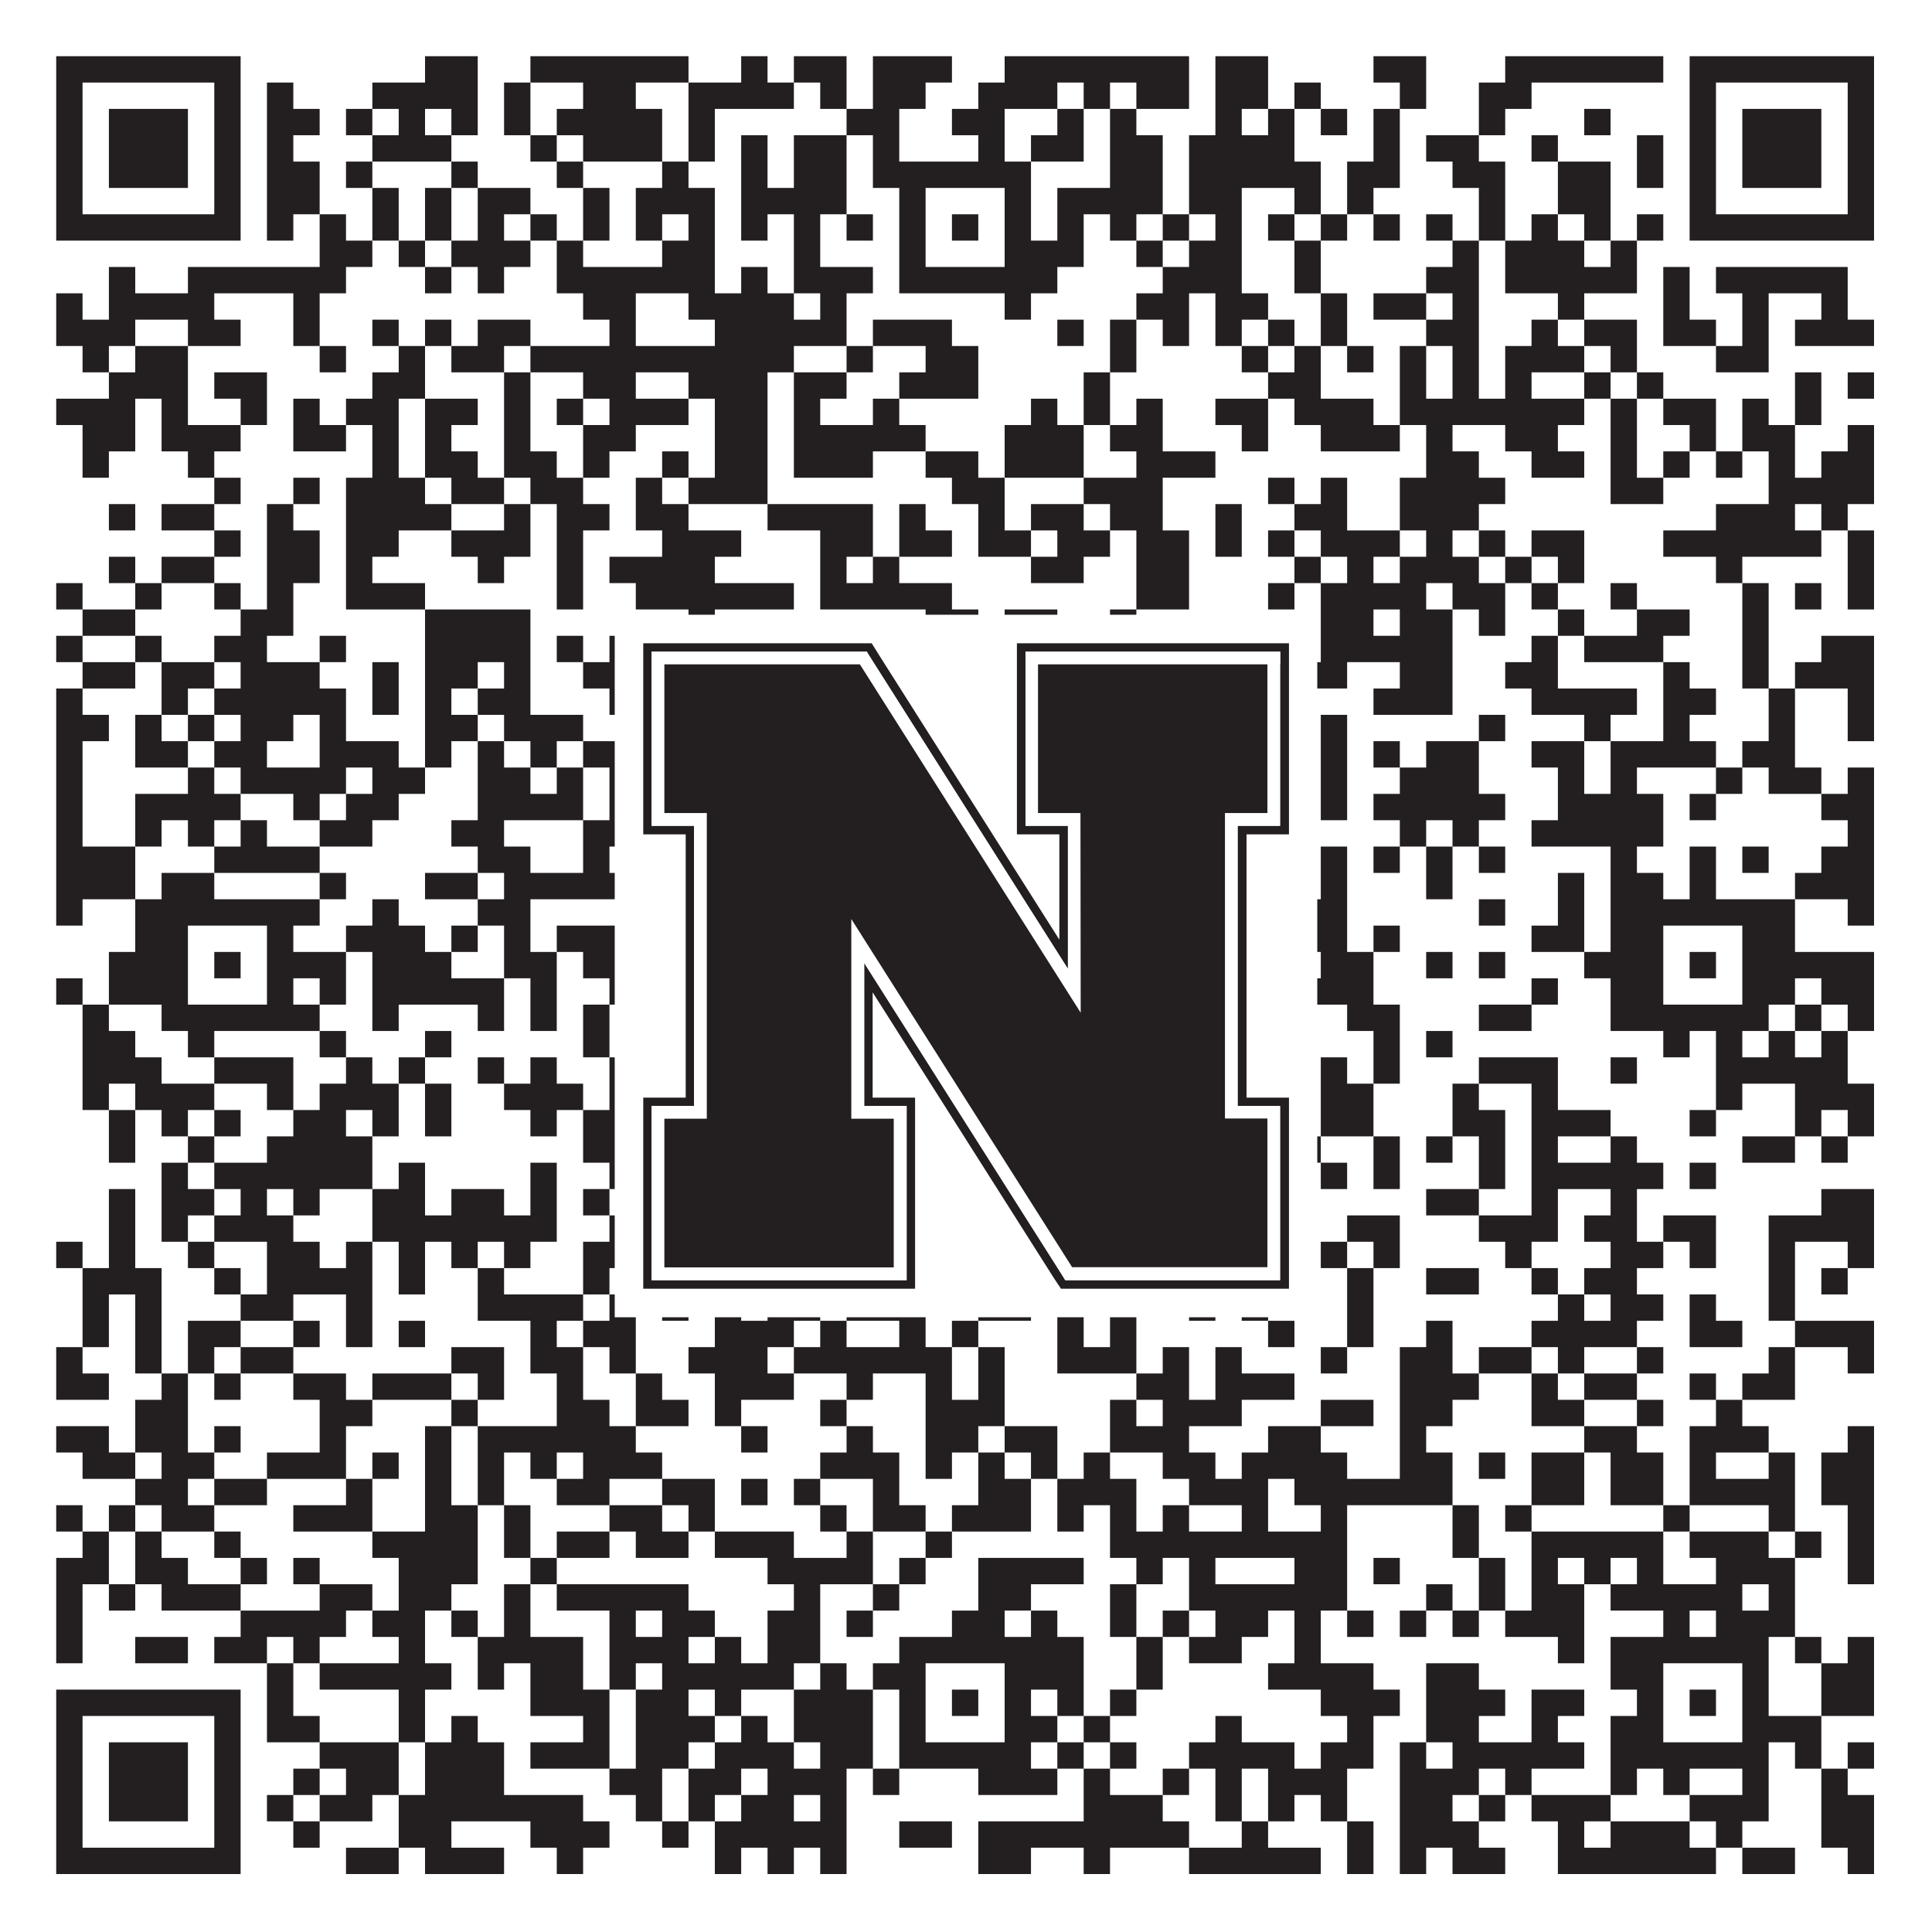
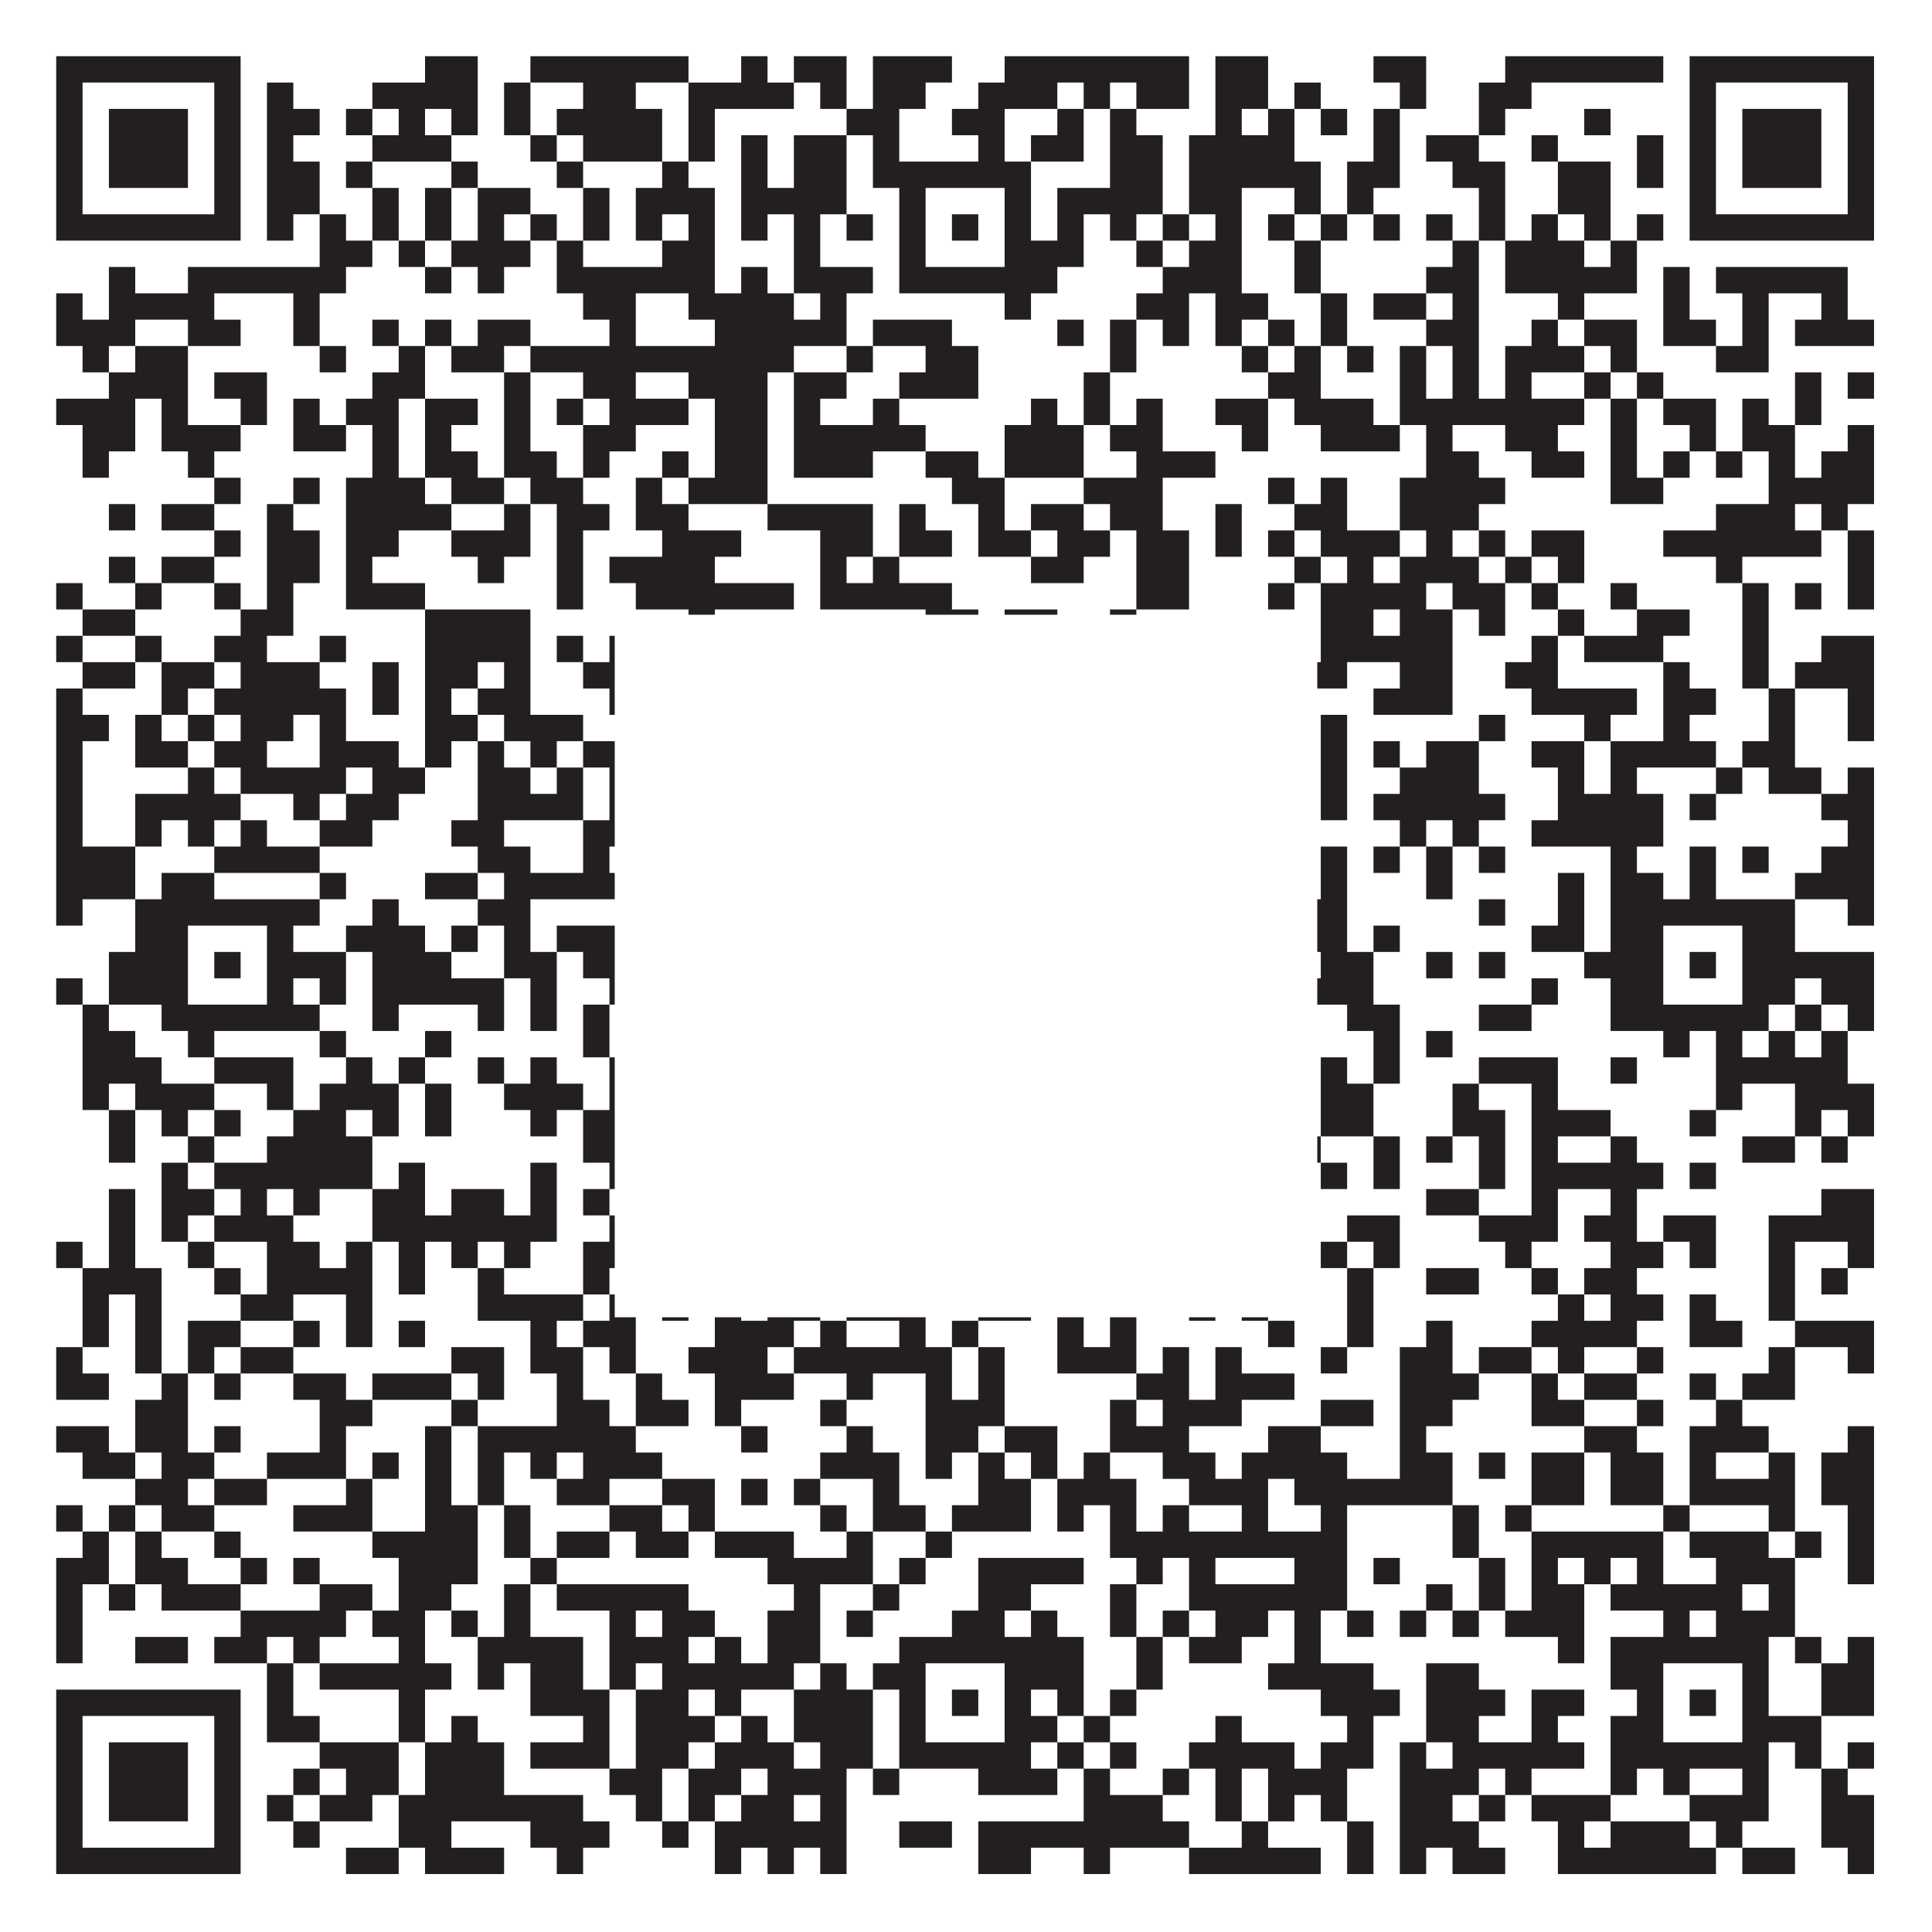
<svg xmlns="http://www.w3.org/2000/svg" version="1.1" width="1100px" height="1100px" viewBox="0 0 1100 1100">
-   <rect x="0" y="0" width="1100" height="1100" fill="#ffffff" fill-opacity="1" />
  <path fill="#231f20" fill-opacity="1" d="M32,32L137,32L137,47L32,47ZM242,32L272,32L272,47L242,47ZM302,32L392,32L392,47L302,47ZM422,32L437,32L437,47L422,47ZM452,32L482,32L482,47L452,47ZM497,32L542,32L542,47L497,47ZM572,32L677,32L677,47L572,47ZM692,32L722,32L722,47L692,47ZM782,32L812,32L812,47L782,47ZM857,32L947,32L947,47L857,47ZM962,32L1067,32L1067,47L962,47ZM32,47L47,47L47,62L32,62ZM122,47L137,47L137,62L122,62ZM152,47L167,47L167,62L152,62ZM212,47L272,47L272,62L212,62ZM287,47L302,47L302,62L287,62ZM332,47L362,47L362,62L332,62ZM392,47L452,47L452,62L392,62ZM467,47L482,47L482,62L467,62ZM497,47L527,47L527,62L497,62ZM557,47L602,47L602,62L557,62ZM617,47L632,47L632,62L617,62ZM647,47L677,47L677,62L647,62ZM692,47L722,47L722,62L692,62ZM737,47L752,47L752,62L737,62ZM797,47L812,47L812,62L797,62ZM842,47L872,47L872,62L842,62ZM962,47L977,47L977,62L962,62ZM1052,47L1067,47L1067,62L1052,62ZM32,62L47,62L47,77L32,77ZM62,62L107,62L107,77L62,77ZM122,62L137,62L137,77L122,77ZM152,62L182,62L182,77L152,77ZM197,62L212,62L212,77L197,77ZM227,62L242,62L242,77L227,77ZM257,62L272,62L272,77L257,77ZM287,62L302,62L302,77L287,77ZM317,62L377,62L377,77L317,77ZM392,62L407,62L407,77L392,77ZM482,62L512,62L512,77L482,77ZM542,62L572,62L572,77L542,77ZM602,62L617,62L617,77L602,77ZM632,62L647,62L647,77L632,77ZM692,62L707,62L707,77L692,77ZM722,62L737,62L737,77L722,77ZM752,62L767,62L767,77L752,77ZM782,62L797,62L797,77L782,77ZM842,62L857,62L857,77L842,77ZM902,62L917,62L917,77L902,77ZM962,62L977,62L977,77L962,77ZM992,62L1037,62L1037,77L992,77ZM1052,62L1067,62L1067,77L1052,77ZM32,77L47,77L47,92L32,92ZM62,77L107,77L107,92L62,92ZM122,77L137,77L137,92L122,92ZM152,77L167,77L167,92L152,92ZM212,77L257,77L257,92L212,92ZM302,77L317,77L317,92L302,92ZM332,77L377,77L377,92L332,92ZM392,77L407,77L407,92L392,92ZM422,77L437,77L437,92L422,92ZM452,77L482,77L482,92L452,92ZM497,77L512,77L512,92L497,92ZM557,77L572,77L572,92L557,92ZM587,77L617,77L617,92L587,92ZM632,77L662,77L662,92L632,92ZM677,77L737,77L737,92L677,92ZM782,77L797,77L797,92L782,92ZM812,77L842,77L842,92L812,92ZM872,77L887,77L887,92L872,92ZM932,77L947,77L947,92L932,92ZM962,77L977,77L977,92L962,92ZM992,77L1037,77L1037,92L992,92ZM1052,77L1067,77L1067,92L1052,92ZM32,92L47,92L47,107L32,107ZM62,92L107,92L107,107L62,107ZM122,92L137,92L137,107L122,107ZM152,92L182,92L182,107L152,107ZM197,92L212,92L212,107L197,107ZM257,92L272,92L272,107L257,107ZM317,92L332,92L332,107L317,107ZM377,92L392,92L392,107L377,107ZM422,92L437,92L437,107L422,107ZM452,92L482,92L482,107L452,107ZM497,92L587,92L587,107L497,107ZM632,92L662,92L662,107L632,107ZM677,92L752,92L752,107L677,107ZM767,92L797,92L797,107L767,107ZM827,92L857,92L857,107L827,107ZM887,92L917,92L917,107L887,107ZM932,92L947,92L947,107L932,107ZM962,92L977,92L977,107L962,107ZM992,92L1037,92L1037,107L992,107ZM1052,92L1067,92L1067,107L1052,107ZM32,107L47,107L47,122L32,122ZM122,107L137,107L137,122L122,122ZM152,107L182,107L182,122L152,122ZM212,107L227,107L227,122L212,122ZM242,107L257,107L257,122L242,122ZM272,107L302,107L302,122L272,122ZM332,107L347,107L347,122L332,122ZM362,107L407,107L407,122L362,122ZM422,107L482,107L482,122L422,122ZM512,107L527,107L527,122L512,122ZM572,107L587,107L587,122L572,122ZM602,107L662,107L662,122L602,122ZM677,107L707,107L707,122L677,122ZM737,107L752,107L752,122L737,122ZM767,107L782,107L782,122L767,122ZM842,107L857,107L857,122L842,122ZM887,107L917,107L917,122L887,122ZM962,107L977,107L977,122L962,122ZM1052,107L1067,107L1067,122L1052,122ZM32,122L137,122L137,137L32,137ZM152,122L167,122L167,137L152,137ZM182,122L197,122L197,137L182,137ZM212,122L227,122L227,137L212,137ZM242,122L257,122L257,137L242,137ZM272,122L287,122L287,137L272,137ZM302,122L317,122L317,137L302,137ZM332,122L347,122L347,137L332,137ZM362,122L377,122L377,137L362,137ZM392,122L407,122L407,137L392,137ZM422,122L437,122L437,137L422,137ZM452,122L467,122L467,137L452,137ZM482,122L497,122L497,137L482,137ZM512,122L527,122L527,137L512,137ZM542,122L557,122L557,137L542,137ZM572,122L587,122L587,137L572,137ZM602,122L617,122L617,137L602,137ZM632,122L647,122L647,137L632,137ZM662,122L677,122L677,137L662,137ZM692,122L707,122L707,137L692,137ZM722,122L737,122L737,137L722,137ZM752,122L767,122L767,137L752,137ZM782,122L797,122L797,137L782,137ZM812,122L827,122L827,137L812,137ZM842,122L857,122L857,137L842,137ZM872,122L887,122L887,137L872,137ZM902,122L917,122L917,137L902,137ZM932,122L947,122L947,137L932,137ZM962,122L1067,122L1067,137L962,137ZM182,137L212,137L212,152L182,152ZM227,137L242,137L242,152L227,152ZM257,137L302,137L302,152L257,152ZM317,137L332,137L332,152L317,152ZM377,137L407,137L407,152L377,152ZM452,137L467,137L467,152L452,152ZM512,137L527,137L527,152L512,152ZM572,137L617,137L617,152L572,152ZM647,137L662,137L662,152L647,152ZM677,137L707,137L707,152L677,152ZM737,137L752,137L752,152L737,152ZM827,137L842,137L842,152L827,152ZM857,137L902,137L902,152L857,152ZM917,137L932,137L932,152L917,152ZM62,152L77,152L77,167L62,167ZM107,152L197,152L197,167L107,167ZM242,152L257,152L257,167L242,167ZM272,152L287,152L287,167L272,167ZM317,152L407,152L407,167L317,167ZM422,152L437,152L437,167L422,167ZM452,152L497,152L497,167L452,167ZM512,152L602,152L602,167L512,167ZM662,152L707,152L707,167L662,167ZM737,152L752,152L752,167L737,167ZM812,152L842,152L842,167L812,167ZM857,152L932,152L932,167L857,167ZM947,152L962,152L962,167L947,167ZM977,152L1052,152L1052,167L977,167ZM32,167L47,167L47,182L32,182ZM62,167L122,167L122,182L62,182ZM167,167L182,167L182,182L167,182ZM332,167L362,167L362,182L332,182ZM392,167L452,167L452,182L392,182ZM467,167L482,167L482,182L467,182ZM572,167L587,167L587,182L572,182ZM647,167L677,167L677,182L647,182ZM692,167L722,167L722,182L692,182ZM752,167L767,167L767,182L752,182ZM782,167L812,167L812,182L782,182ZM827,167L842,167L842,182L827,182ZM887,167L902,167L902,182L887,182ZM947,167L962,167L962,182L947,182ZM992,167L1007,167L1007,182L992,182ZM1037,167L1052,167L1052,182L1037,182ZM32,182L77,182L77,197L32,197ZM107,182L137,182L137,197L107,197ZM167,182L182,182L182,197L167,197ZM212,182L227,182L227,197L212,197ZM242,182L257,182L257,197L242,197ZM272,182L302,182L302,197L272,197ZM347,182L362,182L362,197L347,197ZM407,182L482,182L482,197L407,197ZM497,182L542,182L542,197L497,197ZM602,182L617,182L617,197L602,197ZM632,182L647,182L647,197L632,197ZM662,182L677,182L677,197L662,197ZM692,182L707,182L707,197L692,197ZM722,182L737,182L737,197L722,197ZM752,182L767,182L767,197L752,197ZM812,182L842,182L842,197L812,197ZM872,182L887,182L887,197L872,197ZM902,182L932,182L932,197L902,197ZM947,182L977,182L977,197L947,197ZM992,182L1007,182L1007,197L992,197ZM1022,182L1067,182L1067,197L1022,197ZM47,197L62,197L62,212L47,212ZM77,197L107,197L107,212L77,212ZM182,197L197,197L197,212L182,212ZM227,197L242,197L242,212L227,212ZM257,197L287,197L287,212L257,212ZM302,197L452,197L452,212L302,212ZM482,197L497,197L497,212L482,212ZM527,197L557,197L557,212L527,212ZM632,197L647,197L647,212L632,212ZM707,197L722,197L722,212L707,212ZM737,197L752,197L752,212L737,212ZM767,197L782,197L782,212L767,212ZM797,197L812,197L812,212L797,212ZM827,197L842,197L842,212L827,212ZM857,197L902,197L902,212L857,212ZM917,197L932,197L932,212L917,212ZM977,197L1007,197L1007,212L977,212ZM62,212L107,212L107,227L62,227ZM122,212L152,212L152,227L122,227ZM212,212L242,212L242,227L212,227ZM287,212L302,212L302,227L287,227ZM332,212L362,212L362,227L332,227ZM392,212L437,212L437,227L392,227ZM452,212L482,212L482,227L452,227ZM512,212L557,212L557,227L512,227ZM617,212L632,212L632,227L617,227ZM722,212L752,212L752,227L722,227ZM797,212L812,212L812,227L797,227ZM827,212L842,212L842,227L827,227ZM857,212L872,212L872,227L857,227ZM902,212L917,212L917,227L902,227ZM932,212L947,212L947,227L932,227ZM1022,212L1037,212L1037,227L1022,227ZM1052,212L1067,212L1067,227L1052,227ZM32,227L77,227L77,242L32,242ZM92,227L107,227L107,242L92,242ZM137,227L152,227L152,242L137,242ZM167,227L182,227L182,242L167,242ZM197,227L227,227L227,242L197,242ZM242,227L272,227L272,242L242,242ZM287,227L302,227L302,242L287,242ZM317,227L332,227L332,242L317,242ZM347,227L392,227L392,242L347,242ZM407,227L437,227L437,242L407,242ZM452,227L467,227L467,242L452,242ZM497,227L512,227L512,242L497,242ZM587,227L602,227L602,242L587,242ZM617,227L632,227L632,242L617,242ZM647,227L662,227L662,242L647,242ZM692,227L722,227L722,242L692,242ZM737,227L782,227L782,242L737,242ZM797,227L902,227L902,242L797,242ZM917,227L932,227L932,242L917,242ZM947,227L977,227L977,242L947,242ZM992,227L1007,227L1007,242L992,242ZM1022,227L1037,227L1037,242L1022,242ZM47,242L77,242L77,257L47,257ZM92,242L137,242L137,257L92,257ZM167,242L197,242L197,257L167,257ZM212,242L227,242L227,257L212,257ZM242,242L257,242L257,257L242,257ZM287,242L302,242L302,257L287,257ZM332,242L362,242L362,257L332,257ZM407,242L437,242L437,257L407,257ZM452,242L527,242L527,257L452,257ZM572,242L617,242L617,257L572,257ZM632,242L662,242L662,257L632,257ZM707,242L722,242L722,257L707,257ZM752,242L797,242L797,257L752,257ZM812,242L827,242L827,257L812,257ZM857,242L887,242L887,257L857,257ZM917,242L932,242L932,257L917,257ZM962,242L977,242L977,257L962,257ZM992,242L1022,242L1022,257L992,257ZM1052,242L1067,242L1067,257L1052,257ZM47,257L62,257L62,272L47,272ZM107,257L122,257L122,272L107,272ZM212,257L227,257L227,272L212,272ZM242,257L272,257L272,272L242,272ZM287,257L317,257L317,272L287,272ZM332,257L347,257L347,272L332,272ZM377,257L392,257L392,272L377,272ZM407,257L437,257L437,272L407,272ZM452,257L497,257L497,272L452,272ZM527,257L557,257L557,272L527,272ZM572,257L617,257L617,272L572,272ZM647,257L692,257L692,272L647,272ZM812,257L842,257L842,272L812,272ZM872,257L902,257L902,272L872,272ZM917,257L932,257L932,272L917,272ZM947,257L962,257L962,272L947,272ZM977,257L992,257L992,272L977,272ZM1007,257L1022,257L1022,272L1007,272ZM1037,257L1067,257L1067,272L1037,272ZM122,272L137,272L137,287L122,287ZM167,272L182,272L182,287L167,287ZM197,272L242,272L242,287L197,287ZM257,272L287,272L287,287L257,287ZM302,272L332,272L332,287L302,287ZM362,272L377,272L377,287L362,287ZM392,272L437,272L437,287L392,287ZM542,272L572,272L572,287L542,287ZM617,272L662,272L662,287L617,287ZM722,272L737,272L737,287L722,287ZM752,272L767,272L767,287L752,287ZM797,272L857,272L857,287L797,287ZM917,272L947,272L947,287L917,287ZM1007,272L1067,272L1067,287L1007,287ZM62,287L77,287L77,302L62,302ZM92,287L122,287L122,302L92,302ZM152,287L167,287L167,302L152,302ZM197,287L257,287L257,302L197,302ZM287,287L302,287L302,302L287,302ZM317,287L347,287L347,302L317,302ZM362,287L392,287L392,302L362,302ZM437,287L497,287L497,302L437,302ZM512,287L527,287L527,302L512,302ZM557,287L572,287L572,302L557,302ZM587,287L617,287L617,302L587,302ZM632,287L662,287L662,302L632,302ZM692,287L707,287L707,302L692,302ZM737,287L767,287L767,302L737,302ZM797,287L842,287L842,302L797,302ZM977,287L1022,287L1022,302L977,302ZM1037,287L1052,287L1052,302L1037,302ZM122,302L137,302L137,317L122,317ZM152,302L182,302L182,317L152,317ZM197,302L227,302L227,317L197,317ZM257,302L302,302L302,317L257,317ZM317,302L332,302L332,317L317,317ZM377,302L422,302L422,317L377,317ZM467,302L497,302L497,317L467,317ZM512,302L542,302L542,317L512,317ZM557,302L587,302L587,317L557,317ZM602,302L632,302L632,317L602,317ZM647,302L677,302L677,317L647,317ZM692,302L707,302L707,317L692,317ZM722,302L737,302L737,317L722,317ZM752,302L797,302L797,317L752,317ZM812,302L827,302L827,317L812,317ZM842,302L857,302L857,317L842,317ZM872,302L902,302L902,317L872,317ZM947,302L1037,302L1037,317L947,317ZM1052,302L1067,302L1067,317L1052,317ZM62,317L77,317L77,332L62,332ZM92,317L122,317L122,332L92,332ZM152,317L182,317L182,332L152,332ZM197,317L212,317L212,332L197,332ZM272,317L287,317L287,332L272,332ZM317,317L332,317L332,332L317,332ZM347,317L407,317L407,332L347,332ZM467,317L482,317L482,332L467,332ZM497,317L512,317L512,332L497,332ZM587,317L617,317L617,332L587,332ZM647,317L677,317L677,332L647,332ZM737,317L752,317L752,332L737,332ZM767,317L782,317L782,332L767,332ZM797,317L842,317L842,332L797,332ZM857,317L872,317L872,332L857,332ZM887,317L902,317L902,332L887,332ZM977,317L992,317L992,332L977,332ZM1052,317L1067,317L1067,332L1052,332ZM32,332L47,332L47,347L32,347ZM77,332L92,332L92,347L77,347ZM122,332L137,332L137,347L122,347ZM152,332L167,332L167,347L152,347ZM197,332L242,332L242,347L197,347ZM317,332L332,332L332,347L317,347ZM362,332L452,332L452,347L362,347ZM467,332L542,332L542,347L467,347ZM647,332L677,332L677,347L647,347ZM722,332L737,332L737,347L722,347ZM752,332L812,332L812,347L752,347ZM827,332L857,332L857,347L827,347ZM872,332L887,332L887,347L872,347ZM917,332L932,332L932,347L917,347ZM992,332L1007,332L1007,347L992,347ZM1022,332L1037,332L1037,347L1022,347ZM1052,332L1067,332L1067,347L1052,347ZM47,347L77,347L77,362L47,362ZM137,347L167,347L167,362L137,362ZM242,347L302,347L302,362L242,362ZM392,347L407,347L407,362L392,362ZM527,347L557,347L557,362L527,362ZM572,347L602,347L602,362L572,362ZM632,347L647,347L647,362L632,362ZM752,347L782,347L782,362L752,362ZM797,347L827,347L827,362L797,362ZM842,347L857,347L857,362L842,362ZM887,347L902,347L902,362L887,362ZM932,347L962,347L962,362L932,362ZM992,347L1007,347L1007,362L992,362ZM32,362L47,362L47,377L32,377ZM77,362L92,362L92,377L77,377ZM122,362L152,362L152,377L122,377ZM182,362L197,362L197,377L182,377ZM242,362L302,362L302,377L242,377ZM317,362L332,362L332,377L317,377ZM347,362L362,362L362,377L347,377ZM377,362L392,362L392,377L377,377ZM437,362L482,362L482,377L437,377ZM527,362L572,362L572,377L527,377ZM602,362L632,362L632,377L602,377ZM662,362L707,362L707,377L662,377ZM722,362L737,362L737,377L722,377ZM752,362L827,362L827,377L752,377ZM872,362L887,362L887,377L872,377ZM902,362L947,362L947,377L902,377ZM992,362L1007,362L1007,377L992,377ZM1037,362L1067,362L1067,377L1037,377ZM47,377L77,377L77,392L47,392ZM92,377L122,377L122,392L92,392ZM137,377L182,377L182,392L137,392ZM212,377L227,377L227,392L212,392ZM242,377L272,377L272,392L242,392ZM287,377L302,377L302,392L287,392ZM332,377L377,377L377,392L332,392ZM392,377L467,377L467,392L392,392ZM512,377L527,377L527,392L512,392ZM542,377L557,377L557,392L542,392ZM602,377L617,377L617,392L602,392ZM632,377L647,377L647,392L632,392ZM662,377L677,377L677,392L662,392ZM692,377L707,377L707,392L692,392ZM737,377L767,377L767,392L737,392ZM797,377L827,377L827,392L797,392ZM857,377L887,377L887,392L857,392ZM947,377L962,377L962,392L947,392ZM992,377L1007,377L1007,392L992,392ZM1022,377L1067,377L1067,392L1022,392ZM32,392L47,392L47,407L32,407ZM92,392L107,392L107,407L92,407ZM122,392L197,392L197,407L122,407ZM212,392L227,392L227,407L212,407ZM242,392L257,392L257,407L242,407ZM272,392L302,392L302,407L272,407ZM347,392L377,392L377,407L347,407ZM407,392L422,392L422,407L407,407ZM437,392L452,392L452,407L437,407ZM482,392L512,392L512,407L482,407ZM527,392L542,392L542,407L527,407ZM557,392L587,392L587,407L557,407ZM617,392L662,392L662,407L617,407ZM677,392L692,392L692,407L677,407ZM782,392L827,392L827,407L782,407ZM872,392L932,392L932,407L872,407ZM947,392L977,392L977,407L947,407ZM1007,392L1022,392L1022,407L1007,407ZM1052,392L1067,392L1067,407L1052,407ZM32,407L62,407L62,422L32,422ZM77,407L92,407L92,422L77,422ZM107,407L122,407L122,422L107,422ZM137,407L167,407L167,422L137,422ZM182,407L197,407L197,422L182,422ZM242,407L272,407L272,422L242,422ZM287,407L332,407L332,422L287,422ZM362,407L407,407L407,422L362,422ZM437,407L482,407L482,422L437,422ZM497,407L512,407L512,422L497,422ZM527,407L542,407L542,422L527,422ZM557,407L572,407L572,422L557,422ZM602,407L617,407L617,422L602,422ZM632,407L662,407L662,422L632,422ZM677,407L692,407L692,422L677,422ZM707,407L722,407L722,422L707,422ZM752,407L767,407L767,422L752,422ZM842,407L857,407L857,422L842,422ZM902,407L917,407L917,422L902,422ZM947,407L962,407L962,422L947,422ZM1007,407L1022,407L1022,422L1007,422ZM1052,407L1067,407L1067,422L1052,422ZM32,422L47,422L47,437L32,437ZM77,422L107,422L107,437L77,437ZM122,422L152,422L152,437L122,437ZM182,422L227,422L227,437L182,437ZM242,422L257,422L257,437L242,437ZM272,422L287,422L287,437L272,437ZM302,422L317,422L317,437L302,437ZM332,422L422,422L422,437L332,437ZM542,422L557,422L557,437L542,437ZM572,422L647,422L647,437L572,437ZM722,422L737,422L737,437L722,437ZM752,422L767,422L767,437L752,437ZM782,422L797,422L797,437L782,437ZM812,422L842,422L842,437L812,437ZM872,422L902,422L902,437L872,437ZM917,422L977,422L977,437L917,437ZM992,422L1022,422L1022,437L992,437ZM32,437L47,437L47,452L32,452ZM107,437L122,437L122,452L107,452ZM137,437L197,437L197,452L137,452ZM212,437L242,437L242,452L212,452ZM272,437L302,437L302,452L272,452ZM317,437L332,437L332,452L317,452ZM347,437L362,437L362,452L347,452ZM377,437L422,437L422,452L377,452ZM437,437L497,437L497,452L437,452ZM512,437L527,437L527,452L512,452ZM542,437L662,437L662,452L542,452ZM677,437L692,437L692,452L677,452ZM707,437L722,437L722,452L707,452ZM752,437L767,437L767,452L752,452ZM797,437L842,437L842,452L797,452ZM887,437L902,437L902,452L887,452ZM917,437L932,437L932,452L917,452ZM977,437L992,437L992,452L977,452ZM1007,437L1037,437L1037,452L1007,452ZM1052,437L1067,437L1067,452L1052,452ZM32,452L47,452L47,467L32,467ZM77,452L137,452L137,467L77,467ZM167,452L182,452L182,467L167,467ZM197,452L227,452L227,467L197,467ZM272,452L332,452L332,467L272,467ZM347,452L362,452L362,467L347,467ZM437,452L527,452L527,467L437,467ZM542,452L587,452L587,467L542,467ZM602,452L647,452L647,467L602,467ZM707,452L737,452L737,467L707,467ZM752,452L767,452L767,467L752,467ZM782,452L857,452L857,467L782,467ZM887,452L947,452L947,467L887,467ZM962,452L977,452L977,467L962,467ZM1037,452L1067,452L1067,467L1037,467ZM32,467L47,467L47,482L32,482ZM77,467L92,467L92,482L77,482ZM107,467L122,467L122,482L107,482ZM137,467L152,467L152,482L137,482ZM182,467L212,467L212,482L182,482ZM257,467L287,467L287,482L257,482ZM332,467L377,467L377,482L332,482ZM407,467L467,467L467,482L407,482ZM497,467L542,467L542,482L497,482ZM557,467L572,467L572,482L557,482ZM632,467L647,467L647,482L632,482ZM677,467L707,467L707,482L677,482ZM797,467L812,467L812,482L797,482ZM827,467L842,467L842,482L827,482ZM872,467L947,467L947,482L872,482ZM1052,467L1067,467L1067,482L1052,482ZM32,482L77,482L77,497L32,497ZM122,482L182,482L182,497L122,497ZM272,482L302,482L302,497L272,497ZM332,482L347,482L347,497L332,497ZM362,482L392,482L392,497L362,497ZM422,482L467,482L467,497L422,497ZM512,482L602,482L602,497L512,497ZM677,482L707,482L707,497L677,497ZM752,482L767,482L767,497L752,497ZM782,482L797,482L797,497L782,497ZM812,482L827,482L827,497L812,497ZM842,482L857,482L857,497L842,497ZM917,482L932,482L932,497L917,497ZM962,482L977,482L977,497L962,497ZM992,482L1007,482L1007,497L992,497ZM1037,482L1067,482L1067,497L1037,497ZM32,497L77,497L77,512L32,512ZM92,497L122,497L122,512L92,512ZM182,497L197,497L197,512L182,512ZM242,497L272,497L272,512L242,512ZM287,497L362,497L362,512L287,512ZM377,497L422,497L422,512L377,512ZM467,497L482,497L482,512L467,512ZM497,497L527,497L527,512L497,512ZM572,497L587,497L587,512L572,512ZM602,497L617,497L617,512L602,512ZM632,497L647,497L647,512L632,512ZM662,497L737,497L737,512L662,512ZM752,497L767,497L767,512L752,512ZM812,497L827,497L827,512L812,512ZM887,497L902,497L902,512L887,512ZM917,497L947,497L947,512L917,512ZM962,497L977,497L977,512L962,512ZM1022,497L1067,497L1067,512L1022,512ZM32,512L47,512L47,527L32,527ZM77,512L182,512L182,527L77,527ZM212,512L227,512L227,527L212,527ZM272,512L302,512L302,527L272,527ZM362,512L422,512L422,527L362,527ZM452,512L587,512L587,527L452,527ZM617,512L662,512L662,527L617,527ZM692,512L722,512L722,527L692,527ZM737,512L767,512L767,527L737,527ZM842,512L857,512L857,527L842,527ZM887,512L902,512L902,527L887,527ZM917,512L1022,512L1022,527L917,527ZM1052,512L1067,512L1067,527L1052,527ZM77,527L107,527L107,542L77,542ZM152,527L167,527L167,542L152,542ZM197,527L242,527L242,542L197,542ZM257,527L272,527L272,542L257,542ZM287,527L302,527L302,542L287,542ZM317,527L362,527L362,542L317,542ZM377,527L392,527L392,542L377,542ZM437,527L452,527L452,542L437,542ZM497,527L527,527L527,542L497,542ZM572,527L587,527L587,542L572,542ZM632,527L647,527L647,542L632,542ZM677,527L767,527L767,542L677,542ZM782,527L797,527L797,542L782,542ZM872,527L902,527L902,542L872,542ZM917,527L947,527L947,542L917,542ZM992,527L1022,527L1022,542L992,542ZM62,542L107,542L107,557L62,557ZM122,542L137,542L137,557L122,557ZM152,542L197,542L197,557L152,557ZM212,542L257,542L257,557L212,557ZM287,542L317,542L317,557L287,557ZM332,542L362,542L362,557L332,557ZM392,542L407,542L407,557L392,557ZM422,542L437,542L437,557L422,557ZM452,542L467,542L467,557L452,557ZM482,542L497,542L497,557L482,557ZM512,542L527,542L527,557L512,557ZM542,542L557,542L557,557L542,557ZM572,542L632,542L632,557L572,557ZM647,542L662,542L662,557L647,557ZM677,542L692,542L692,557L677,557ZM707,542L737,542L737,557L707,557ZM752,542L782,542L782,557L752,557ZM812,542L827,542L827,557L812,557ZM842,542L857,542L857,557L842,557ZM902,542L947,542L947,557L902,557ZM962,542L977,542L977,557L962,557ZM992,542L1067,542L1067,557L992,557ZM32,557L47,557L47,572L32,572ZM62,557L107,557L107,572L62,572ZM152,557L167,557L167,572L152,572ZM182,557L197,557L197,572L182,572ZM212,557L287,557L287,572L212,572ZM302,557L317,557L317,572L302,572ZM347,557L362,557L362,572L347,572ZM407,557L452,557L452,572L407,572ZM467,557L527,557L527,572L467,572ZM572,557L602,557L602,572L572,572ZM617,557L632,557L632,572L617,572ZM647,557L782,557L782,572L647,572ZM872,557L887,557L887,572L872,572ZM917,557L947,557L947,572L917,572ZM992,557L1022,557L1022,572L992,572ZM1037,557L1067,557L1067,572L1037,572ZM47,572L62,572L62,587L47,587ZM92,572L182,572L182,587L92,587ZM212,572L227,572L227,587L212,587ZM272,572L287,572L287,587L272,587ZM302,572L317,572L317,587L302,587ZM332,572L347,572L347,587L332,587ZM362,572L377,572L377,587L362,587ZM392,572L407,572L407,587L392,587ZM422,572L437,572L437,587L422,587ZM452,572L467,572L467,587L452,587ZM512,572L587,572L587,587L512,587ZM632,572L647,572L647,587L632,587ZM662,572L677,572L677,587L662,587ZM692,572L722,572L722,587L692,587ZM767,572L797,572L797,587L767,587ZM842,572L872,572L872,587L842,587ZM917,572L1007,572L1007,587L917,587ZM1022,572L1037,572L1037,587L1022,587ZM1052,572L1067,572L1067,587L1052,587ZM47,587L77,587L77,602L47,602ZM107,587L122,587L122,602L107,602ZM182,587L197,587L197,602L182,602ZM242,587L257,587L257,602L242,602ZM332,587L347,587L347,602L332,602ZM377,587L392,587L392,602L377,602ZM407,587L452,587L452,602L407,602ZM482,587L527,587L527,602L482,602ZM542,587L572,587L572,602L542,602ZM617,587L647,587L647,602L617,602ZM677,587L692,587L692,602L677,602ZM707,587L737,587L737,602L707,602ZM782,587L797,587L797,602L782,602ZM812,587L827,587L827,602L812,602ZM947,587L962,587L962,602L947,602ZM977,587L992,587L992,602L977,602ZM1007,587L1022,587L1022,602L1007,602ZM1037,587L1052,587L1052,602L1037,602ZM47,602L92,602L92,617L47,617ZM122,602L167,602L167,617L122,617ZM197,602L212,602L212,617L197,617ZM227,602L242,602L242,617L227,617ZM272,602L287,602L287,617L272,617ZM302,602L317,602L317,617L302,617ZM347,602L362,602L362,617L347,617ZM392,602L422,602L422,617L392,617ZM437,602L452,602L452,617L437,617ZM497,602L527,602L527,617L497,617ZM542,602L572,602L572,617L542,617ZM617,602L647,602L647,617L617,617ZM662,602L737,602L737,617L662,617ZM752,602L767,602L767,617L752,617ZM782,602L797,602L797,617L782,617ZM842,602L887,602L887,617L842,617ZM917,602L932,602L932,617L917,617ZM977,602L1052,602L1052,617L977,617ZM47,617L62,617L62,632L47,632ZM77,617L122,617L122,632L77,632ZM152,617L167,617L167,632L152,632ZM182,617L227,617L227,632L182,632ZM242,617L257,617L257,632L242,632ZM287,617L332,617L332,632L287,632ZM347,617L392,617L392,632L347,632ZM437,617L452,617L452,632L437,632ZM482,617L497,617L497,632L482,632ZM512,617L542,617L542,632L512,632ZM557,617L617,617L617,632L557,632ZM632,617L647,617L647,632L632,632ZM662,617L677,617L677,632L662,632ZM692,617L722,617L722,632L692,632ZM752,617L782,617L782,632L752,632ZM827,617L842,617L842,632L827,632ZM872,617L887,617L887,632L872,632ZM977,617L992,617L992,632L977,632ZM1022,617L1067,617L1067,632L1022,632ZM62,632L77,632L77,647L62,647ZM92,632L107,632L107,647L92,647ZM122,632L137,632L137,647L122,647ZM167,632L197,632L197,647L167,647ZM212,632L227,632L227,647L212,647ZM242,632L257,632L257,647L242,647ZM302,632L317,632L317,647L302,647ZM332,632L362,632L362,647L332,647ZM377,632L392,632L392,647L377,647ZM437,632L452,632L452,647L437,647ZM467,632L482,632L482,647L467,647ZM512,632L527,632L527,647L512,647ZM557,632L572,632L572,647L557,647ZM587,632L602,632L602,647L587,647ZM617,632L632,632L632,647L617,647ZM647,632L662,632L662,647L647,647ZM707,632L722,632L722,647L707,647ZM752,632L782,632L782,647L752,647ZM827,632L857,632L857,647L827,647ZM872,632L917,632L917,647L872,647ZM962,632L977,632L977,647L962,647ZM1022,632L1037,632L1037,647L1022,647ZM1052,632L1067,632L1067,647L1052,647ZM62,647L77,647L77,662L62,662ZM107,647L122,647L122,662L107,662ZM152,647L212,647L212,662L152,662ZM332,647L362,647L362,662L332,662ZM377,647L407,647L407,662L377,662ZM467,647L527,647L527,662L467,662ZM542,647L617,647L617,662L542,662ZM632,647L647,647L647,662L632,662ZM662,647L677,647L677,662L662,662ZM692,647L707,647L707,662L692,662ZM722,647L752,647L752,662L722,662ZM782,647L797,647L797,662L782,662ZM812,647L827,647L827,662L812,662ZM842,647L857,647L857,662L842,662ZM872,647L887,647L887,662L872,662ZM917,647L932,647L932,662L917,662ZM992,647L1022,647L1022,662L992,662ZM1037,647L1052,647L1052,662L1037,662ZM92,662L107,662L107,677L92,677ZM122,662L212,662L212,677L122,677ZM227,662L242,662L242,677L227,677ZM302,662L317,662L317,677L302,677ZM347,662L362,662L362,677L347,677ZM377,662L392,662L392,677L377,677ZM422,662L467,662L467,677L422,677ZM497,662L542,662L542,677L497,677ZM557,662L572,662L572,677L557,677ZM707,662L722,662L722,677L707,677ZM752,662L767,662L767,677L752,677ZM782,662L797,662L797,677L782,677ZM842,662L857,662L857,677L842,677ZM872,662L947,662L947,677L872,677ZM962,662L977,662L977,677L962,677ZM62,677L77,677L77,692L62,692ZM92,677L122,677L122,692L92,692ZM137,677L152,677L152,692L137,692ZM167,677L182,677L182,692L167,692ZM212,677L242,677L242,692L212,692ZM257,677L287,677L287,692L257,692ZM302,677L317,677L317,692L302,692ZM332,677L347,677L347,692L332,692ZM392,677L407,677L407,692L392,692ZM422,677L437,677L437,692L422,692ZM452,677L467,677L467,692L452,692ZM482,677L512,677L512,692L482,692ZM527,677L557,677L557,692L527,692ZM587,677L617,677L617,692L587,692ZM677,677L692,677L692,692L677,692ZM722,677L737,677L737,692L722,692ZM812,677L842,677L842,692L812,692ZM872,677L887,677L887,692L872,692ZM917,677L932,677L932,692L917,692ZM1037,677L1067,677L1067,692L1037,692ZM62,692L77,692L77,707L62,707ZM92,692L107,692L107,707L92,707ZM122,692L167,692L167,707L122,707ZM212,692L317,692L317,707L212,707ZM347,692L377,692L377,707L347,707ZM407,692L422,692L422,707L407,707ZM437,692L467,692L467,707L437,707ZM482,692L512,692L512,707L482,707ZM542,692L602,692L602,707L542,707ZM632,692L677,692L677,707L632,707ZM722,692L737,692L737,707L722,707ZM767,692L797,692L797,707L767,707ZM842,692L887,692L887,707L842,707ZM902,692L932,692L932,707L902,707ZM947,692L977,692L977,707L947,707ZM1007,692L1067,692L1067,707L1007,707ZM32,707L47,707L47,722L32,722ZM62,707L77,707L77,722L62,722ZM107,707L122,707L122,722L107,722ZM152,707L182,707L182,722L152,722ZM197,707L212,707L212,722L197,722ZM227,707L242,707L242,722L227,722ZM257,707L272,707L272,722L257,722ZM287,707L302,707L302,722L287,722ZM332,707L362,707L362,722L332,722ZM392,707L467,707L467,722L392,722ZM512,707L542,707L542,722L512,722ZM572,707L617,707L617,722L572,722ZM662,707L677,707L677,722L662,722ZM692,707L707,707L707,722L692,722ZM722,707L737,707L737,722L722,722ZM752,707L767,707L767,722L752,722ZM782,707L797,707L797,722L782,722ZM857,707L872,707L872,722L857,722ZM917,707L947,707L947,722L917,722ZM962,707L977,707L977,722L962,722ZM1007,707L1022,707L1022,722L1007,722ZM1052,707L1067,707L1067,722L1052,722ZM47,722L92,722L92,737L47,737ZM122,722L137,722L137,737L122,737ZM152,722L212,722L212,737L152,737ZM227,722L242,722L242,737L227,737ZM272,722L287,722L287,737L272,737ZM332,722L347,722L347,737L332,737ZM392,722L422,722L422,737L392,737ZM437,722L512,722L512,737L437,737ZM542,722L557,722L557,737L542,737ZM572,722L587,722L587,737L572,737ZM632,722L677,722L677,737L632,737ZM692,722L722,722L722,737L692,737ZM767,722L782,722L782,737L767,737ZM812,722L842,722L842,737L812,737ZM872,722L887,722L887,737L872,737ZM902,722L932,722L932,737L902,737ZM1007,722L1022,722L1022,737L1007,737ZM1037,722L1052,722L1052,737L1037,737ZM47,737L62,737L62,752L47,752ZM77,737L92,737L92,752L77,752ZM137,737L167,737L167,752L137,752ZM197,737L212,737L212,752L197,752ZM272,737L332,737L332,752L272,752ZM347,737L362,737L362,752L347,752ZM377,737L392,737L392,752L377,752ZM407,737L422,737L422,752L407,752ZM437,737L467,737L467,752L437,752ZM482,737L527,737L527,752L482,752ZM557,737L587,737L587,752L557,752ZM602,737L617,737L617,752L602,752ZM632,737L647,737L647,752L632,752ZM677,737L692,737L692,752L677,752ZM707,737L722,737L722,752L707,752ZM767,737L782,737L782,752L767,752ZM887,737L902,737L902,752L887,752ZM917,737L947,737L947,752L917,752ZM962,737L977,737L977,752L962,752ZM1007,737L1022,737L1022,752L1007,752ZM47,752L62,752L62,767L47,767ZM77,752L92,752L92,767L77,767ZM107,752L137,752L137,767L107,767ZM167,752L182,752L182,767L167,767ZM197,752L212,752L212,767L197,767ZM227,752L242,752L242,767L227,767ZM302,752L317,752L317,767L302,767ZM332,752L362,752L362,767L332,767ZM407,752L452,752L452,767L407,767ZM467,752L482,752L482,767L467,767ZM512,752L527,752L527,767L512,767ZM542,752L557,752L557,767L542,767ZM602,752L617,752L617,767L602,767ZM632,752L647,752L647,767L632,767ZM722,752L737,752L737,767L722,767ZM767,752L782,752L782,767L767,767ZM812,752L827,752L827,767L812,767ZM872,752L932,752L932,767L872,767ZM962,752L992,752L992,767L962,767ZM1022,752L1067,752L1067,767L1022,767ZM32,767L47,767L47,782L32,782ZM77,767L92,767L92,782L77,782ZM107,767L122,767L122,782L107,782ZM137,767L167,767L167,782L137,782ZM257,767L287,767L287,782L257,782ZM302,767L332,767L332,782L302,782ZM347,767L362,767L362,782L347,782ZM392,767L437,767L437,782L392,782ZM452,767L542,767L542,782L452,782ZM557,767L572,767L572,782L557,782ZM602,767L647,767L647,782L602,782ZM662,767L677,767L677,782L662,782ZM692,767L707,767L707,782L692,782ZM752,767L767,767L767,782L752,782ZM797,767L827,767L827,782L797,782ZM842,767L872,767L872,782L842,782ZM887,767L902,767L902,782L887,782ZM932,767L947,767L947,782L932,782ZM1007,767L1022,767L1022,782L1007,782ZM1052,767L1067,767L1067,782L1052,782ZM32,782L62,782L62,797L32,797ZM92,782L107,782L107,797L92,797ZM122,782L137,782L137,797L122,797ZM167,782L197,782L197,797L167,797ZM212,782L257,782L257,797L212,797ZM272,782L287,782L287,797L272,797ZM317,782L332,782L332,797L317,797ZM362,782L377,782L377,797L362,797ZM407,782L452,782L452,797L407,797ZM482,782L497,782L497,797L482,797ZM527,782L542,782L542,797L527,797ZM557,782L572,782L572,797L557,797ZM647,782L677,782L677,797L647,797ZM692,782L737,782L737,797L692,797ZM797,782L842,782L842,797L797,797ZM872,782L887,782L887,797L872,797ZM902,782L932,782L932,797L902,797ZM962,782L977,782L977,797L962,797ZM992,782L1022,782L1022,797L992,797ZM77,797L107,797L107,812L77,812ZM182,797L212,797L212,812L182,812ZM257,797L272,797L272,812L257,812ZM317,797L347,797L347,812L317,812ZM362,797L392,797L392,812L362,812ZM407,797L422,797L422,812L407,812ZM467,797L482,797L482,812L467,812ZM527,797L572,797L572,812L527,812ZM632,797L647,797L647,812L632,812ZM662,797L707,797L707,812L662,812ZM752,797L782,797L782,812L752,812ZM797,797L827,797L827,812L797,812ZM872,797L902,797L902,812L872,812ZM932,797L947,797L947,812L932,812ZM977,797L992,797L992,812L977,812ZM32,812L62,812L62,827L32,827ZM77,812L107,812L107,827L77,827ZM122,812L137,812L137,827L122,827ZM182,812L197,812L197,827L182,827ZM242,812L257,812L257,827L242,827ZM272,812L362,812L362,827L272,827ZM422,812L437,812L437,827L422,827ZM482,812L497,812L497,827L482,827ZM527,812L557,812L557,827L527,827ZM572,812L602,812L602,827L572,827ZM632,812L677,812L677,827L632,827ZM722,812L752,812L752,827L722,827ZM797,812L812,812L812,827L797,827ZM902,812L932,812L932,827L902,827ZM962,812L1007,812L1007,827L962,827ZM1052,812L1067,812L1067,827L1052,827ZM47,827L77,827L77,842L47,842ZM92,827L122,827L122,842L92,842ZM152,827L197,827L197,842L152,842ZM212,827L227,827L227,842L212,842ZM242,827L257,827L257,842L242,842ZM272,827L287,827L287,842L272,842ZM302,827L317,827L317,842L302,842ZM332,827L377,827L377,842L332,842ZM467,827L512,827L512,842L467,842ZM527,827L542,827L542,842L527,842ZM557,827L572,827L572,842L557,842ZM587,827L602,827L602,842L587,842ZM617,827L632,827L632,842L617,842ZM662,827L692,827L692,842L662,842ZM707,827L767,827L767,842L707,842ZM797,827L827,827L827,842L797,842ZM842,827L857,827L857,842L842,842ZM872,827L902,827L902,842L872,842ZM917,827L947,827L947,842L917,842ZM962,827L977,827L977,842L962,842ZM1007,827L1022,827L1022,842L1007,842ZM1037,827L1067,827L1067,842L1037,842ZM77,842L107,842L107,857L77,857ZM122,842L152,842L152,857L122,857ZM197,842L212,842L212,857L197,857ZM242,842L257,842L257,857L242,857ZM272,842L287,842L287,857L272,857ZM317,842L347,842L347,857L317,857ZM377,842L407,842L407,857L377,857ZM422,842L437,842L437,857L422,857ZM452,842L467,842L467,857L452,857ZM497,842L512,842L512,857L497,857ZM557,842L587,842L587,857L557,857ZM602,842L647,842L647,857L602,857ZM677,842L722,842L722,857L677,857ZM737,842L827,842L827,857L737,857ZM872,842L902,842L902,857L872,857ZM917,842L947,842L947,857L917,857ZM962,842L1022,842L1022,857L962,857ZM1037,842L1067,842L1067,857L1037,857ZM32,857L47,857L47,872L32,872ZM62,857L77,857L77,872L62,872ZM92,857L122,857L122,872L92,872ZM167,857L212,857L212,872L167,872ZM242,857L272,857L272,872L242,872ZM287,857L302,857L302,872L287,872ZM347,857L377,857L377,872L347,872ZM392,857L407,857L407,872L392,872ZM467,857L482,857L482,872L467,872ZM497,857L527,857L527,872L497,872ZM542,857L587,857L587,872L542,872ZM602,857L617,857L617,872L602,872ZM632,857L647,857L647,872L632,872ZM662,857L677,857L677,872L662,872ZM707,857L722,857L722,872L707,872ZM752,857L767,857L767,872L752,872ZM827,857L842,857L842,872L827,872ZM857,857L872,857L872,872L857,872ZM947,857L962,857L962,872L947,872ZM1007,857L1022,857L1022,872L1007,872ZM1052,857L1067,857L1067,872L1052,872ZM47,872L62,872L62,887L47,887ZM77,872L92,872L92,887L77,887ZM122,872L137,872L137,887L122,887ZM212,872L272,872L272,887L212,887ZM287,872L302,872L302,887L287,887ZM317,872L347,872L347,887L317,887ZM362,872L392,872L392,887L362,887ZM407,872L452,872L452,887L407,887ZM482,872L497,872L497,887L482,887ZM527,872L542,872L542,887L527,887ZM632,872L767,872L767,887L632,887ZM827,872L842,872L842,887L827,887ZM872,872L947,872L947,887L872,887ZM962,872L1007,872L1007,887L962,887ZM1022,872L1037,872L1037,887L1022,887ZM1052,872L1067,872L1067,887L1052,887ZM32,887L62,887L62,902L32,902ZM77,887L107,887L107,902L77,902ZM137,887L152,887L152,902L137,902ZM167,887L182,887L182,902L167,902ZM227,887L272,887L272,902L227,902ZM302,887L317,887L317,902L302,902ZM437,887L497,887L497,902L437,902ZM512,887L527,887L527,902L512,902ZM557,887L617,887L617,902L557,902ZM647,887L662,887L662,902L647,902ZM677,887L692,887L692,902L677,902ZM737,887L767,887L767,902L737,902ZM782,887L797,887L797,902L782,902ZM842,887L857,887L857,902L842,902ZM872,887L887,887L887,902L872,902ZM902,887L917,887L917,902L902,902ZM932,887L947,887L947,902L932,902ZM977,887L1022,887L1022,902L977,902ZM1052,887L1067,887L1067,902L1052,902ZM32,902L47,902L47,917L32,917ZM62,902L77,902L77,917L62,917ZM92,902L137,902L137,917L92,917ZM182,902L212,902L212,917L182,917ZM227,902L257,902L257,917L227,917ZM287,902L302,902L302,917L287,917ZM317,902L392,902L392,917L317,917ZM452,902L467,902L467,917L452,917ZM497,902L512,902L512,917L497,917ZM557,902L587,902L587,917L557,917ZM632,902L647,902L647,917L632,917ZM677,902L767,902L767,917L677,917ZM812,902L827,902L827,917L812,917ZM842,902L857,902L857,917L842,917ZM872,902L902,902L902,917L872,917ZM917,902L992,902L992,917L917,917ZM1007,902L1022,902L1022,917L1007,917ZM32,917L47,917L47,932L32,932ZM137,917L197,917L197,932L137,932ZM212,917L242,917L242,932L212,932ZM257,917L272,917L272,932L257,932ZM287,917L302,917L302,932L287,932ZM347,917L362,917L362,932L347,932ZM377,917L407,917L407,932L377,932ZM437,917L467,917L467,932L437,932ZM482,917L497,917L497,932L482,932ZM542,917L572,917L572,932L542,932ZM587,917L602,917L602,932L587,932ZM632,917L647,917L647,932L632,932ZM662,917L677,917L677,932L662,932ZM692,917L722,917L722,932L692,932ZM737,917L752,917L752,932L737,932ZM767,917L782,917L782,932L767,932ZM797,917L812,917L812,932L797,932ZM827,917L842,917L842,932L827,932ZM857,917L902,917L902,932L857,932ZM947,917L962,917L962,932L947,932ZM977,917L1022,917L1022,932L977,932ZM32,932L47,932L47,947L32,947ZM77,932L107,932L107,947L77,947ZM122,932L152,932L152,947L122,947ZM167,932L182,932L182,947L167,947ZM227,932L242,932L242,947L227,947ZM272,932L332,932L332,947L272,947ZM347,932L392,932L392,947L347,947ZM407,932L422,932L422,947L407,947ZM437,932L467,932L467,947L437,947ZM512,932L617,932L617,947L512,947ZM647,932L662,932L662,947L647,947ZM677,932L707,932L707,947L677,947ZM737,932L752,932L752,947L737,947ZM887,932L902,932L902,947L887,947ZM917,932L1007,932L1007,947L917,947ZM1022,932L1037,932L1037,947L1022,947ZM1052,932L1067,932L1067,947L1052,947ZM152,947L167,947L167,962L152,962ZM182,947L257,947L257,962L182,962ZM272,947L287,947L287,962L272,962ZM302,947L332,947L332,962L302,962ZM347,947L362,947L362,962L347,962ZM377,947L452,947L452,962L377,962ZM467,947L482,947L482,962L467,962ZM497,947L527,947L527,962L497,962ZM572,947L617,947L617,962L572,962ZM647,947L662,947L662,962L647,962ZM722,947L782,947L782,962L722,962ZM812,947L842,947L842,962L812,962ZM917,947L947,947L947,962L917,962ZM992,947L1007,947L1007,962L992,962ZM1037,947L1067,947L1067,962L1037,962ZM32,962L137,962L137,977L32,977ZM152,962L167,962L167,977L152,977ZM227,962L242,962L242,977L227,977ZM302,962L347,962L347,977L302,977ZM362,962L392,962L392,977L362,977ZM407,962L422,962L422,977L407,977ZM452,962L497,962L497,977L452,977ZM512,962L527,962L527,977L512,977ZM542,962L557,962L557,977L542,977ZM572,962L587,962L587,977L572,977ZM602,962L617,962L617,977L602,977ZM632,962L647,962L647,977L632,977ZM752,962L797,962L797,977L752,977ZM812,962L857,962L857,977L812,977ZM872,962L902,962L902,977L872,977ZM932,962L947,962L947,977L932,977ZM962,962L977,962L977,977L962,977ZM992,962L1007,962L1007,977L992,977ZM1037,962L1067,962L1067,977L1037,977ZM32,977L47,977L47,992L32,992ZM122,977L137,977L137,992L122,992ZM152,977L182,977L182,992L152,992ZM227,977L242,977L242,992L227,992ZM257,977L272,977L272,992L257,992ZM332,977L347,977L347,992L332,992ZM362,977L407,977L407,992L362,992ZM422,977L437,977L437,992L422,992ZM452,977L497,977L497,992L452,992ZM512,977L527,977L527,992L512,992ZM572,977L602,977L602,992L572,992ZM617,977L632,977L632,992L617,992ZM692,977L707,977L707,992L692,992ZM767,977L782,977L782,992L767,992ZM812,977L842,977L842,992L812,992ZM872,977L887,977L887,992L872,992ZM917,977L947,977L947,992L917,992ZM992,977L1037,977L1037,992L992,992ZM32,992L47,992L47,1007L32,1007ZM62,992L107,992L107,1007L62,1007ZM122,992L137,992L137,1007L122,1007ZM182,992L227,992L227,1007L182,1007ZM242,992L287,992L287,1007L242,1007ZM302,992L347,992L347,1007L302,1007ZM362,992L392,992L392,1007L362,1007ZM407,992L452,992L452,1007L407,1007ZM467,992L497,992L497,1007L467,1007ZM512,992L587,992L587,1007L512,1007ZM602,992L617,992L617,1007L602,1007ZM632,992L647,992L647,1007L632,1007ZM677,992L737,992L737,1007L677,1007ZM752,992L782,992L782,1007L752,1007ZM797,992L812,992L812,1007L797,1007ZM827,992L902,992L902,1007L827,1007ZM917,992L1007,992L1007,1007L917,1007ZM1022,992L1037,992L1037,1007L1022,1007ZM1052,992L1067,992L1067,1007L1052,1007ZM32,1007L47,1007L47,1022L32,1022ZM62,1007L107,1007L107,1022L62,1022ZM122,1007L137,1007L137,1022L122,1022ZM167,1007L182,1007L182,1022L167,1022ZM197,1007L227,1007L227,1022L197,1022ZM242,1007L287,1007L287,1022L242,1022ZM347,1007L377,1007L377,1022L347,1022ZM392,1007L422,1007L422,1022L392,1022ZM437,1007L482,1007L482,1022L437,1022ZM497,1007L512,1007L512,1022L497,1022ZM557,1007L602,1007L602,1022L557,1022ZM617,1007L632,1007L632,1022L617,1022ZM662,1007L677,1007L677,1022L662,1022ZM692,1007L707,1007L707,1022L692,1022ZM722,1007L767,1007L767,1022L722,1022ZM797,1007L842,1007L842,1022L797,1022ZM857,1007L872,1007L872,1022L857,1022ZM917,1007L932,1007L932,1022L917,1022ZM947,1007L962,1007L962,1022L947,1022ZM992,1007L1007,1007L1007,1022L992,1022ZM1037,1007L1052,1007L1052,1022L1037,1022ZM32,1022L47,1022L47,1037L32,1037ZM62,1022L107,1022L107,1037L62,1037ZM122,1022L137,1022L137,1037L122,1037ZM152,1022L167,1022L167,1037L152,1037ZM182,1022L212,1022L212,1037L182,1037ZM227,1022L332,1022L332,1037L227,1037ZM362,1022L377,1022L377,1037L362,1037ZM392,1022L407,1022L407,1037L392,1037ZM422,1022L452,1022L452,1037L422,1037ZM467,1022L482,1022L482,1037L467,1037ZM617,1022L662,1022L662,1037L617,1037ZM692,1022L707,1022L707,1037L692,1037ZM722,1022L737,1022L737,1037L722,1037ZM752,1022L767,1022L767,1037L752,1037ZM797,1022L827,1022L827,1037L797,1037ZM842,1022L857,1022L857,1037L842,1037ZM872,1022L917,1022L917,1037L872,1037ZM962,1022L1007,1022L1007,1037L962,1037ZM1037,1022L1067,1022L1067,1037L1037,1037ZM32,1037L47,1037L47,1052L32,1052ZM122,1037L137,1037L137,1052L122,1052ZM167,1037L182,1037L182,1052L167,1052ZM227,1037L257,1037L257,1052L227,1052ZM302,1037L347,1037L347,1052L302,1052ZM377,1037L392,1037L392,1052L377,1052ZM407,1037L482,1037L482,1052L407,1052ZM512,1037L542,1037L542,1052L512,1052ZM557,1037L677,1037L677,1052L557,1052ZM707,1037L722,1037L722,1052L707,1052ZM767,1037L782,1037L782,1052L767,1052ZM797,1037L842,1037L842,1052L797,1052ZM887,1037L902,1037L902,1052L887,1052ZM917,1037L962,1037L962,1052L917,1052ZM977,1037L992,1037L992,1052L977,1052ZM1037,1037L1067,1037L1067,1052L1037,1052ZM32,1052L137,1052L137,1067L32,1067ZM197,1052L227,1052L227,1067L197,1067ZM242,1052L287,1052L287,1067L242,1067ZM317,1052L332,1052L332,1067L317,1067ZM407,1052L422,1052L422,1067L407,1067ZM437,1052L452,1052L452,1067L437,1067ZM467,1052L482,1052L482,1067L467,1067ZM557,1052L587,1052L587,1067L557,1067ZM617,1052L632,1052L632,1067L617,1067ZM677,1052L752,1052L752,1067L677,1067ZM767,1052L782,1052L782,1067L767,1067ZM797,1052L812,1052L812,1067L797,1067ZM827,1052L857,1052L857,1067L827,1067ZM887,1052L977,1052L977,1067L887,1067ZM992,1052L1022,1052L1022,1067L992,1067ZM1052,1052L1067,1052L1067,1067L1052,1067Z" />
  <svg x="350" y="350" width="400" height="400" version="1.1" viewBox="0 0 302.9 302.9" style="enable-background:new 0 0 302.9 302.9;" xml:space="preserve">
    <style type="text/css">
	.st0{fill:#FFFFFF;}
	.st1{fill:#231F20;}
</style>
    <g>
      <rect class="st0" width="302.9" height="302.9" />
    </g>
    <g>
      <g>
-         <path class="st1" d="M281.4,12.3h-108v82.4h18.3v45.4L113.4,16.5l-2.6-4.2H12.3v82.4h18.3v113.5H12.3v82.4h117.2v-82.4h-18.3    v-45.4l78.4,123.6l2.8,4.2h98.3v-82.4h-18.3V94.7h18.3V12.3H281.4L281.4,12.3z M286.9,21.4V91h-18.3v120.8h18.3v75.1h-92.6    l-1.6-2.6l-85.1-134.2v61.7h18.3v75.1H15.9v-75.1h18.3V91H15.9V15.9h92.7l1.7,2.6l85.1,134.2V91h-18.3V15.9h109.9V21.4L286.9,21.4    z" />
-         <path class="st0" d="M281.4,15.9H177.1V91h18.3v61.7L110.2,18.5l-1.5-2.6H15.9V91h18.3v120.8H15.9v75.1h109.9v-75.1h-18.3v-61.7    l85.1,134.2l1.6,2.6h92.6v-75.1h-18.3V91h18.3V15.9H281.4z M120.3,217.4L120.3,217.4v64.1H21.4v-64.1h18.3V85.5H21.4V21.4h84.2    l95.2,150.1V85.5h-18.3V21.4h98.9v64.1h-18.3v131.8h18.3v64.1h-84.2L102,131.3v86.1C102,217.4,120.3,217.4,120.3,217.4z" />
-       </g>
-       <path class="st1" d="M200.9,171.6L200.9,171.6L105.7,21.4H21.4v64.1h18.3v131.8H21.4v64.1h98.9v-64.1H102v-86.1l95.2,150.1h84.2   v-64.1h-18.3V85.5h18.3V21.4h-98.9v64.1h18.3L200.9,171.6L200.9,171.6z" />
+         </g>
    </g>
  </svg>
</svg>